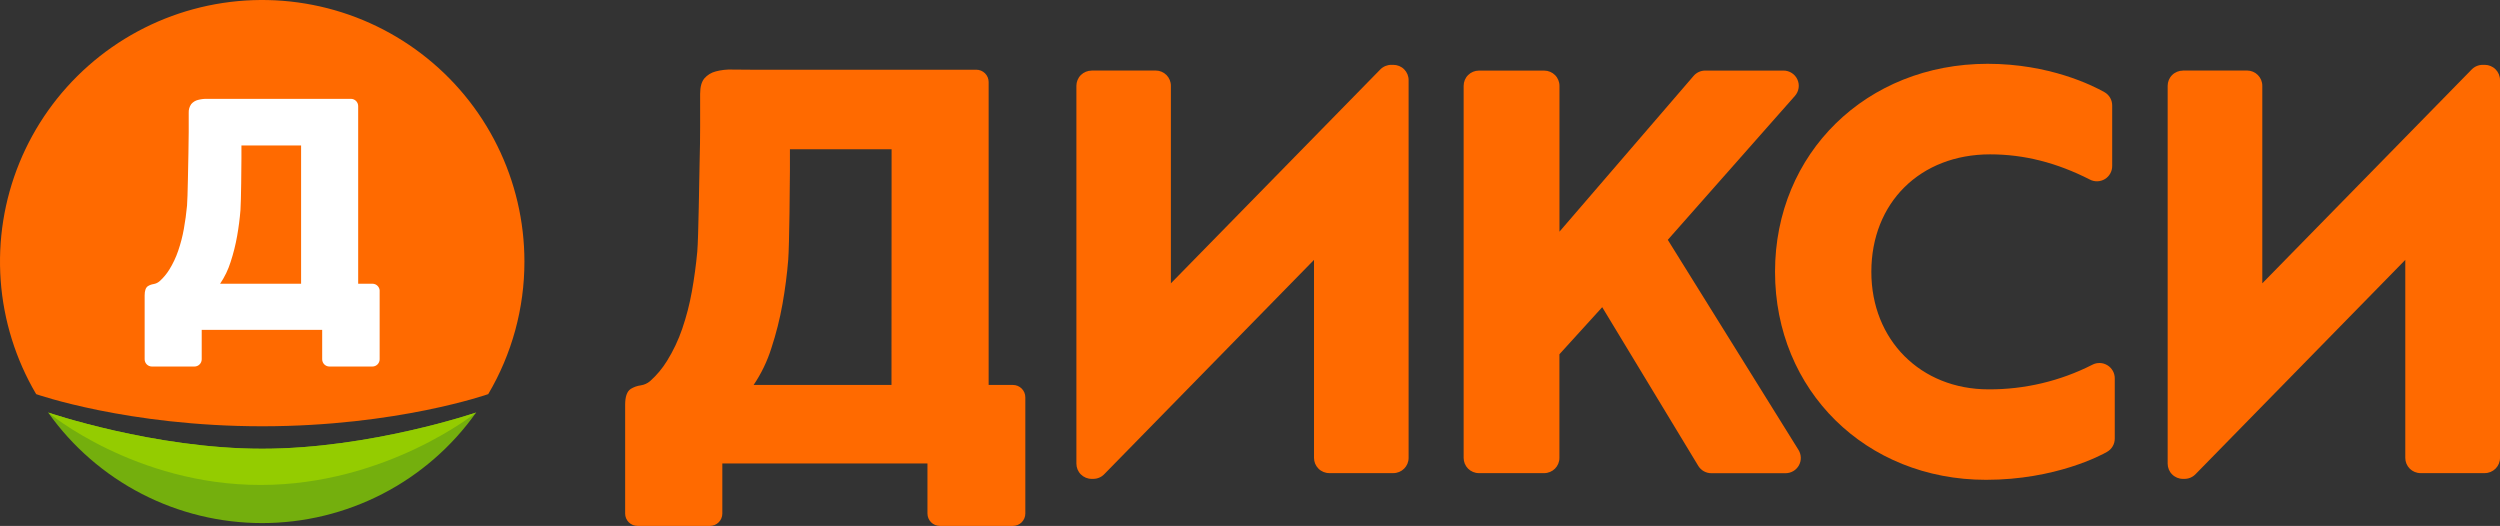
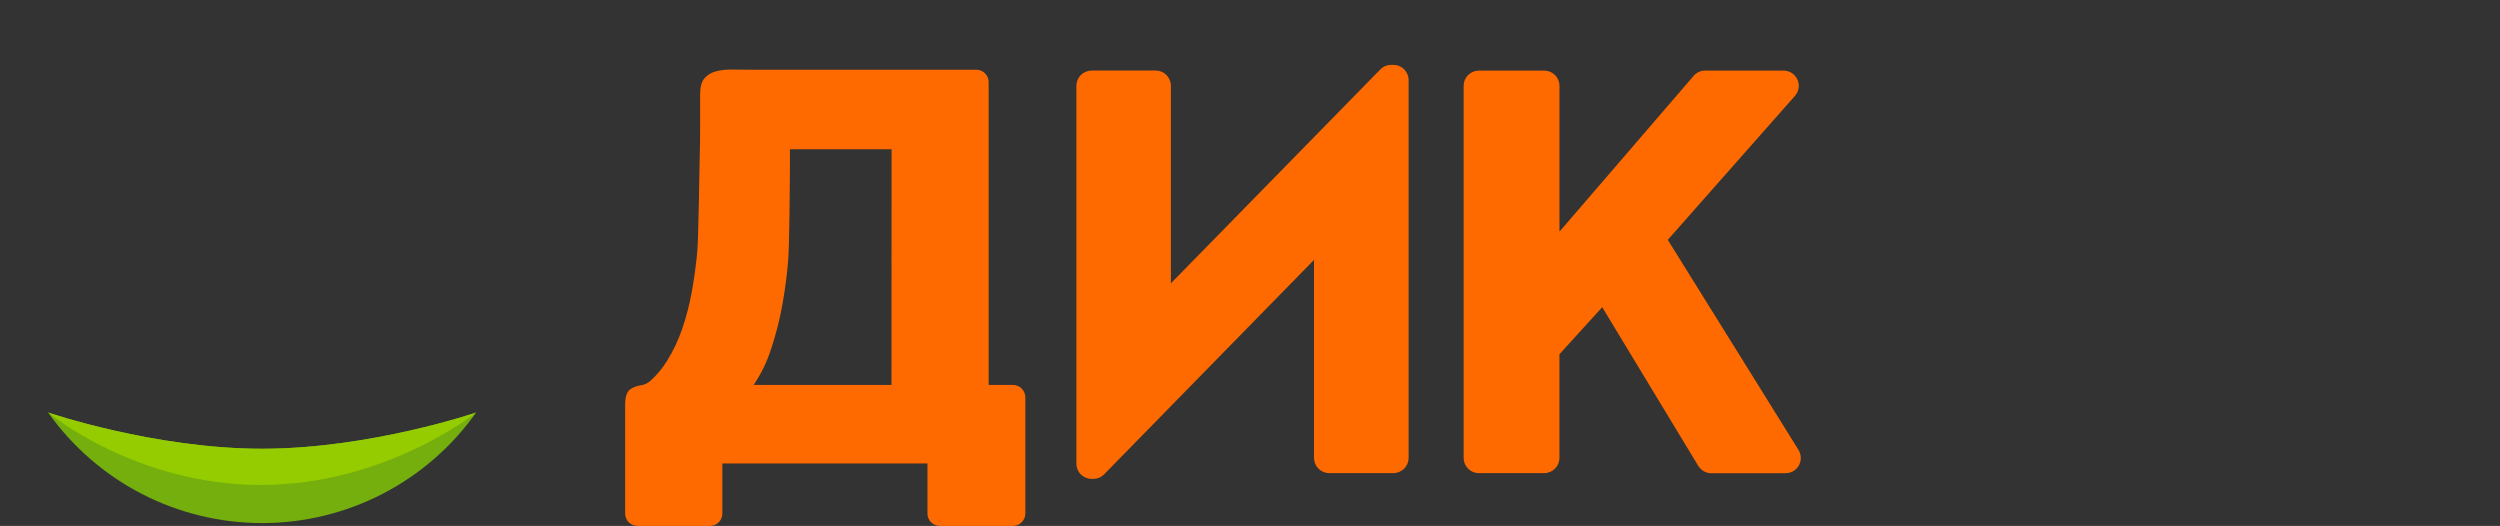
<svg xmlns="http://www.w3.org/2000/svg" viewBox="0 0 190 39.969" fill="none">
  <rect x="0" y="0" width="190" height="39.969" fill="#333333" stroke="none" />
  <path d="M67.753 29.256H57.275C57.86 28.392 58.315 27.447 58.627 26.451C58.987 25.354 59.269 24.233 59.471 23.097C59.674 21.948 59.819 20.826 59.906 19.731C59.991 18.634 60.034 13.818 60.034 13.002V11.344H67.761L67.753 29.256ZM76.988 29.256H75.137V6.235C75.137 6.112 75.113 5.99 75.066 5.876C75.018 5.763 74.949 5.659 74.862 5.572C74.775 5.486 74.671 5.416 74.558 5.369C74.444 5.322 74.322 5.298 74.198 5.298H57.116C56.601 5.298 56.112 5.294 55.648 5.287C55.227 5.272 54.806 5.32 54.398 5.427C54.06 5.512 53.757 5.699 53.529 5.961C53.318 6.218 53.21 6.607 53.21 7.135V9.609C53.21 10.443 53.197 11.343 53.171 12.308C53.146 13.272 53.086 18.126 52.992 19.136C52.897 20.147 52.762 21.159 52.582 22.153C52.411 23.114 52.166 24.06 51.85 24.984C51.558 25.841 51.169 26.662 50.691 27.432C50.341 28.001 49.91 28.516 49.412 28.961C49.208 29.136 48.959 29.249 48.693 29.288C48.422 29.323 48.162 29.417 47.93 29.562C47.651 29.748 47.511 30.148 47.511 30.761V39.018V39.032C47.511 39.28 47.611 39.518 47.786 39.694C47.962 39.869 48.201 39.968 48.45 39.969H53.958C54.207 39.969 54.446 39.87 54.622 39.694C54.798 39.519 54.897 39.28 54.897 39.032V35.224H70.487V39.018V39.032C70.488 39.28 70.587 39.518 70.763 39.694C70.939 39.869 71.177 39.968 71.426 39.969H76.986C77.235 39.968 77.473 39.869 77.649 39.694C77.825 39.518 77.924 39.28 77.925 39.032V39.018V30.204V30.193C77.924 29.944 77.825 29.706 77.649 29.531C77.473 29.355 77.235 29.256 76.986 29.256" fill="#FF6A00" />
  <path d="M126.752 18.228L136.411 7.292C136.561 7.125 136.659 6.917 136.693 6.696C136.727 6.474 136.696 6.247 136.603 6.043C136.511 5.839 136.36 5.666 136.171 5.545C135.981 5.425 135.761 5.362 135.536 5.364H129.596C129.428 5.364 129.262 5.399 129.11 5.469C128.957 5.539 128.822 5.641 128.713 5.769L118.52 17.606V6.522C118.52 6.216 118.398 5.921 118.181 5.705C117.963 5.488 117.668 5.366 117.361 5.366H112.396C112.088 5.366 111.794 5.488 111.576 5.705C111.359 5.921 111.237 6.216 111.237 6.522V34.801C111.237 35.108 111.359 35.402 111.576 35.619C111.794 35.836 112.088 35.958 112.396 35.958H117.357C117.664 35.958 117.959 35.836 118.177 35.619C118.394 35.402 118.516 35.108 118.516 34.801V26.924L121.768 23.346L129.066 35.403C129.17 35.574 129.316 35.716 129.491 35.815C129.666 35.913 129.864 35.965 130.065 35.964H135.693C135.901 35.965 136.106 35.911 136.286 35.806C136.466 35.702 136.614 35.551 136.716 35.369C136.817 35.187 136.867 34.982 136.861 34.774C136.855 34.566 136.793 34.364 136.682 34.188L126.752 18.228Z" fill="#FF6A00" />
-   <path d="M160.163 27.759C159.993 27.655 159.799 27.596 159.599 27.589C159.399 27.581 159.201 27.625 159.024 27.717C156.58 28.961 153.874 29.604 151.132 29.591C145.97 29.591 142.222 25.837 142.222 20.661C142.222 15.404 145.935 11.731 151.249 11.731C153.823 11.731 156.301 12.358 158.826 13.645C159.004 13.739 159.203 13.785 159.403 13.779C159.604 13.772 159.8 13.714 159.971 13.61C160.143 13.505 160.284 13.359 160.381 13.183C160.479 13.008 160.529 12.811 160.526 12.61V8.014C160.527 7.808 160.473 7.606 160.369 7.428C160.265 7.25 160.115 7.103 159.935 7.002C159.039 6.497 155.759 4.849 151.06 4.849C141.849 4.849 134.902 11.646 134.902 20.657C134.902 29.668 141.797 36.466 150.937 36.466C156.238 36.466 159.748 34.567 160.13 34.345C160.31 34.244 160.46 34.097 160.564 33.919C160.668 33.741 160.722 33.539 160.722 33.333V28.754C160.722 28.555 160.672 28.359 160.574 28.185C160.477 28.011 160.336 27.865 160.165 27.761" fill="#FF6A00" />
  <path d="M82.949 5.36H87.829C88.137 5.36 88.432 5.482 88.649 5.699C88.866 5.916 88.988 6.21 88.988 6.517V21.533L104.904 5.277C105.012 5.167 105.142 5.079 105.285 5.019C105.428 4.96 105.581 4.928 105.736 4.928H105.894C106.202 4.928 106.497 5.05 106.714 5.267C106.932 5.484 107.054 5.778 107.054 6.085V34.8C107.054 35.107 106.932 35.401 106.714 35.618C106.497 35.835 106.202 35.957 105.894 35.957H101.024C100.717 35.957 100.422 35.835 100.205 35.618C99.987 35.401 99.865 35.107 99.865 34.8V19.751L83.917 36.045C83.809 36.156 83.679 36.244 83.535 36.304C83.392 36.364 83.238 36.395 83.083 36.394H82.965C82.657 36.394 82.363 36.272 82.145 36.055C81.928 35.839 81.806 35.544 81.806 35.238V6.522C81.806 6.216 81.928 5.921 82.145 5.704C82.363 5.487 82.657 5.366 82.965 5.366" fill="#FF6A00" />
-   <path d="M165.895 5.36H170.775C171.083 5.36 171.378 5.482 171.595 5.699C171.813 5.916 171.935 6.21 171.935 6.517V21.533L187.852 5.277C187.96 5.167 188.09 5.079 188.233 5.019C188.376 4.959 188.529 4.928 188.684 4.928H188.841C189.148 4.928 189.443 5.05 189.66 5.267C189.878 5.484 190 5.778 190 6.085V34.8C190 35.107 189.878 35.401 189.66 35.618C189.443 35.835 189.148 35.957 188.841 35.957H183.961C183.653 35.957 183.359 35.835 183.141 35.618C182.924 35.401 182.802 35.107 182.802 34.8V19.751L166.854 36.045C166.745 36.156 166.615 36.244 166.472 36.304C166.329 36.364 166.175 36.395 166.019 36.394H165.901C165.594 36.394 165.299 36.272 165.082 36.055C164.864 35.839 164.742 35.544 164.742 35.238V6.522C164.742 6.216 164.864 5.921 165.082 5.704C165.299 5.487 165.594 5.366 165.901 5.366" fill="#FF6A00" />
-   <path d="M39.856 19.878C39.86 23.422 38.91 26.901 37.105 29.954C37.105 29.954 30.164 32.397 19.927 32.397C9.69 32.397 2.748 29.954 2.748 29.954C1.196 27.319 0.273 24.363 0.052 21.315C-0.169 18.268 0.317 15.21 1.472 12.38C2.628 9.55 4.422 7.024 6.715 4.998C9.008 2.972 11.739 1.5 14.694 0.698C17.65 -0.105 20.751 -0.217 23.758 0.371C26.764 0.958 29.593 2.228 32.027 4.084C34.461 5.939 36.434 8.329 37.791 11.069C39.149 13.808 39.856 16.823 39.856 19.878Z" fill="#FF6A00" />
-   <path d="M28.856 22.113C28.856 21.967 28.798 21.827 28.694 21.724C28.591 21.62 28.451 21.563 28.304 21.563H27.221V8.062C27.221 7.916 27.162 7.776 27.059 7.673C26.956 7.57 26.815 7.512 26.669 7.512H16.637H15.775C15.529 7.504 15.283 7.532 15.045 7.595C14.847 7.644 14.669 7.754 14.536 7.909C14.397 8.104 14.329 8.341 14.342 8.58V10.035C14.342 10.52 14.335 11.049 14.321 11.623C14.304 12.192 14.269 15.038 14.214 15.632C14.159 16.225 14.078 16.815 13.973 17.398C13.873 17.961 13.729 18.516 13.543 19.057C13.372 19.56 13.145 20.042 12.865 20.494C12.664 20.818 12.419 21.112 12.136 21.367C12.003 21.485 11.84 21.562 11.666 21.59C11.515 21.613 11.37 21.666 11.241 21.747C11.075 21.858 10.993 22.092 10.993 22.452V27.306C10.993 27.452 11.052 27.592 11.155 27.695C11.258 27.798 11.399 27.856 11.545 27.856H14.779C14.925 27.856 15.065 27.798 15.168 27.695C15.272 27.592 15.33 27.452 15.33 27.306V25.071H24.486V27.306C24.486 27.452 24.544 27.592 24.647 27.695C24.751 27.798 24.891 27.856 25.037 27.856H28.301C28.448 27.856 28.588 27.798 28.691 27.695C28.795 27.592 28.853 27.452 28.853 27.306V22.126L28.856 22.113ZM22.883 21.563H16.729C17.073 21.055 17.341 20.5 17.525 19.915C17.736 19.272 17.902 18.614 18.02 17.947C18.139 17.273 18.224 16.614 18.275 15.969C18.324 15.326 18.349 12.5 18.349 12.021V11.054H22.883V21.563Z" fill="white" />
  <path d="M3.659 31.351C5.498 33.948 7.935 36.067 10.765 37.529C13.595 38.991 16.735 39.754 19.922 39.754C23.109 39.754 26.25 38.991 29.08 37.529C31.91 36.067 34.347 33.948 36.186 31.351C36.186 31.351 28.129 34.104 19.919 34.104C11.71 34.104 3.659 31.351 3.659 31.351Z" fill="#74AF0D" />
  <path d="M19.925 34.104C28.134 34.104 36.192 31.351 36.192 31.351C36.192 31.351 29.358 36.857 19.805 36.857C10.252 36.857 3.659 31.351 3.659 31.351C3.659 31.351 11.715 34.104 19.925 34.104Z" fill="#94CC00" />
</svg>